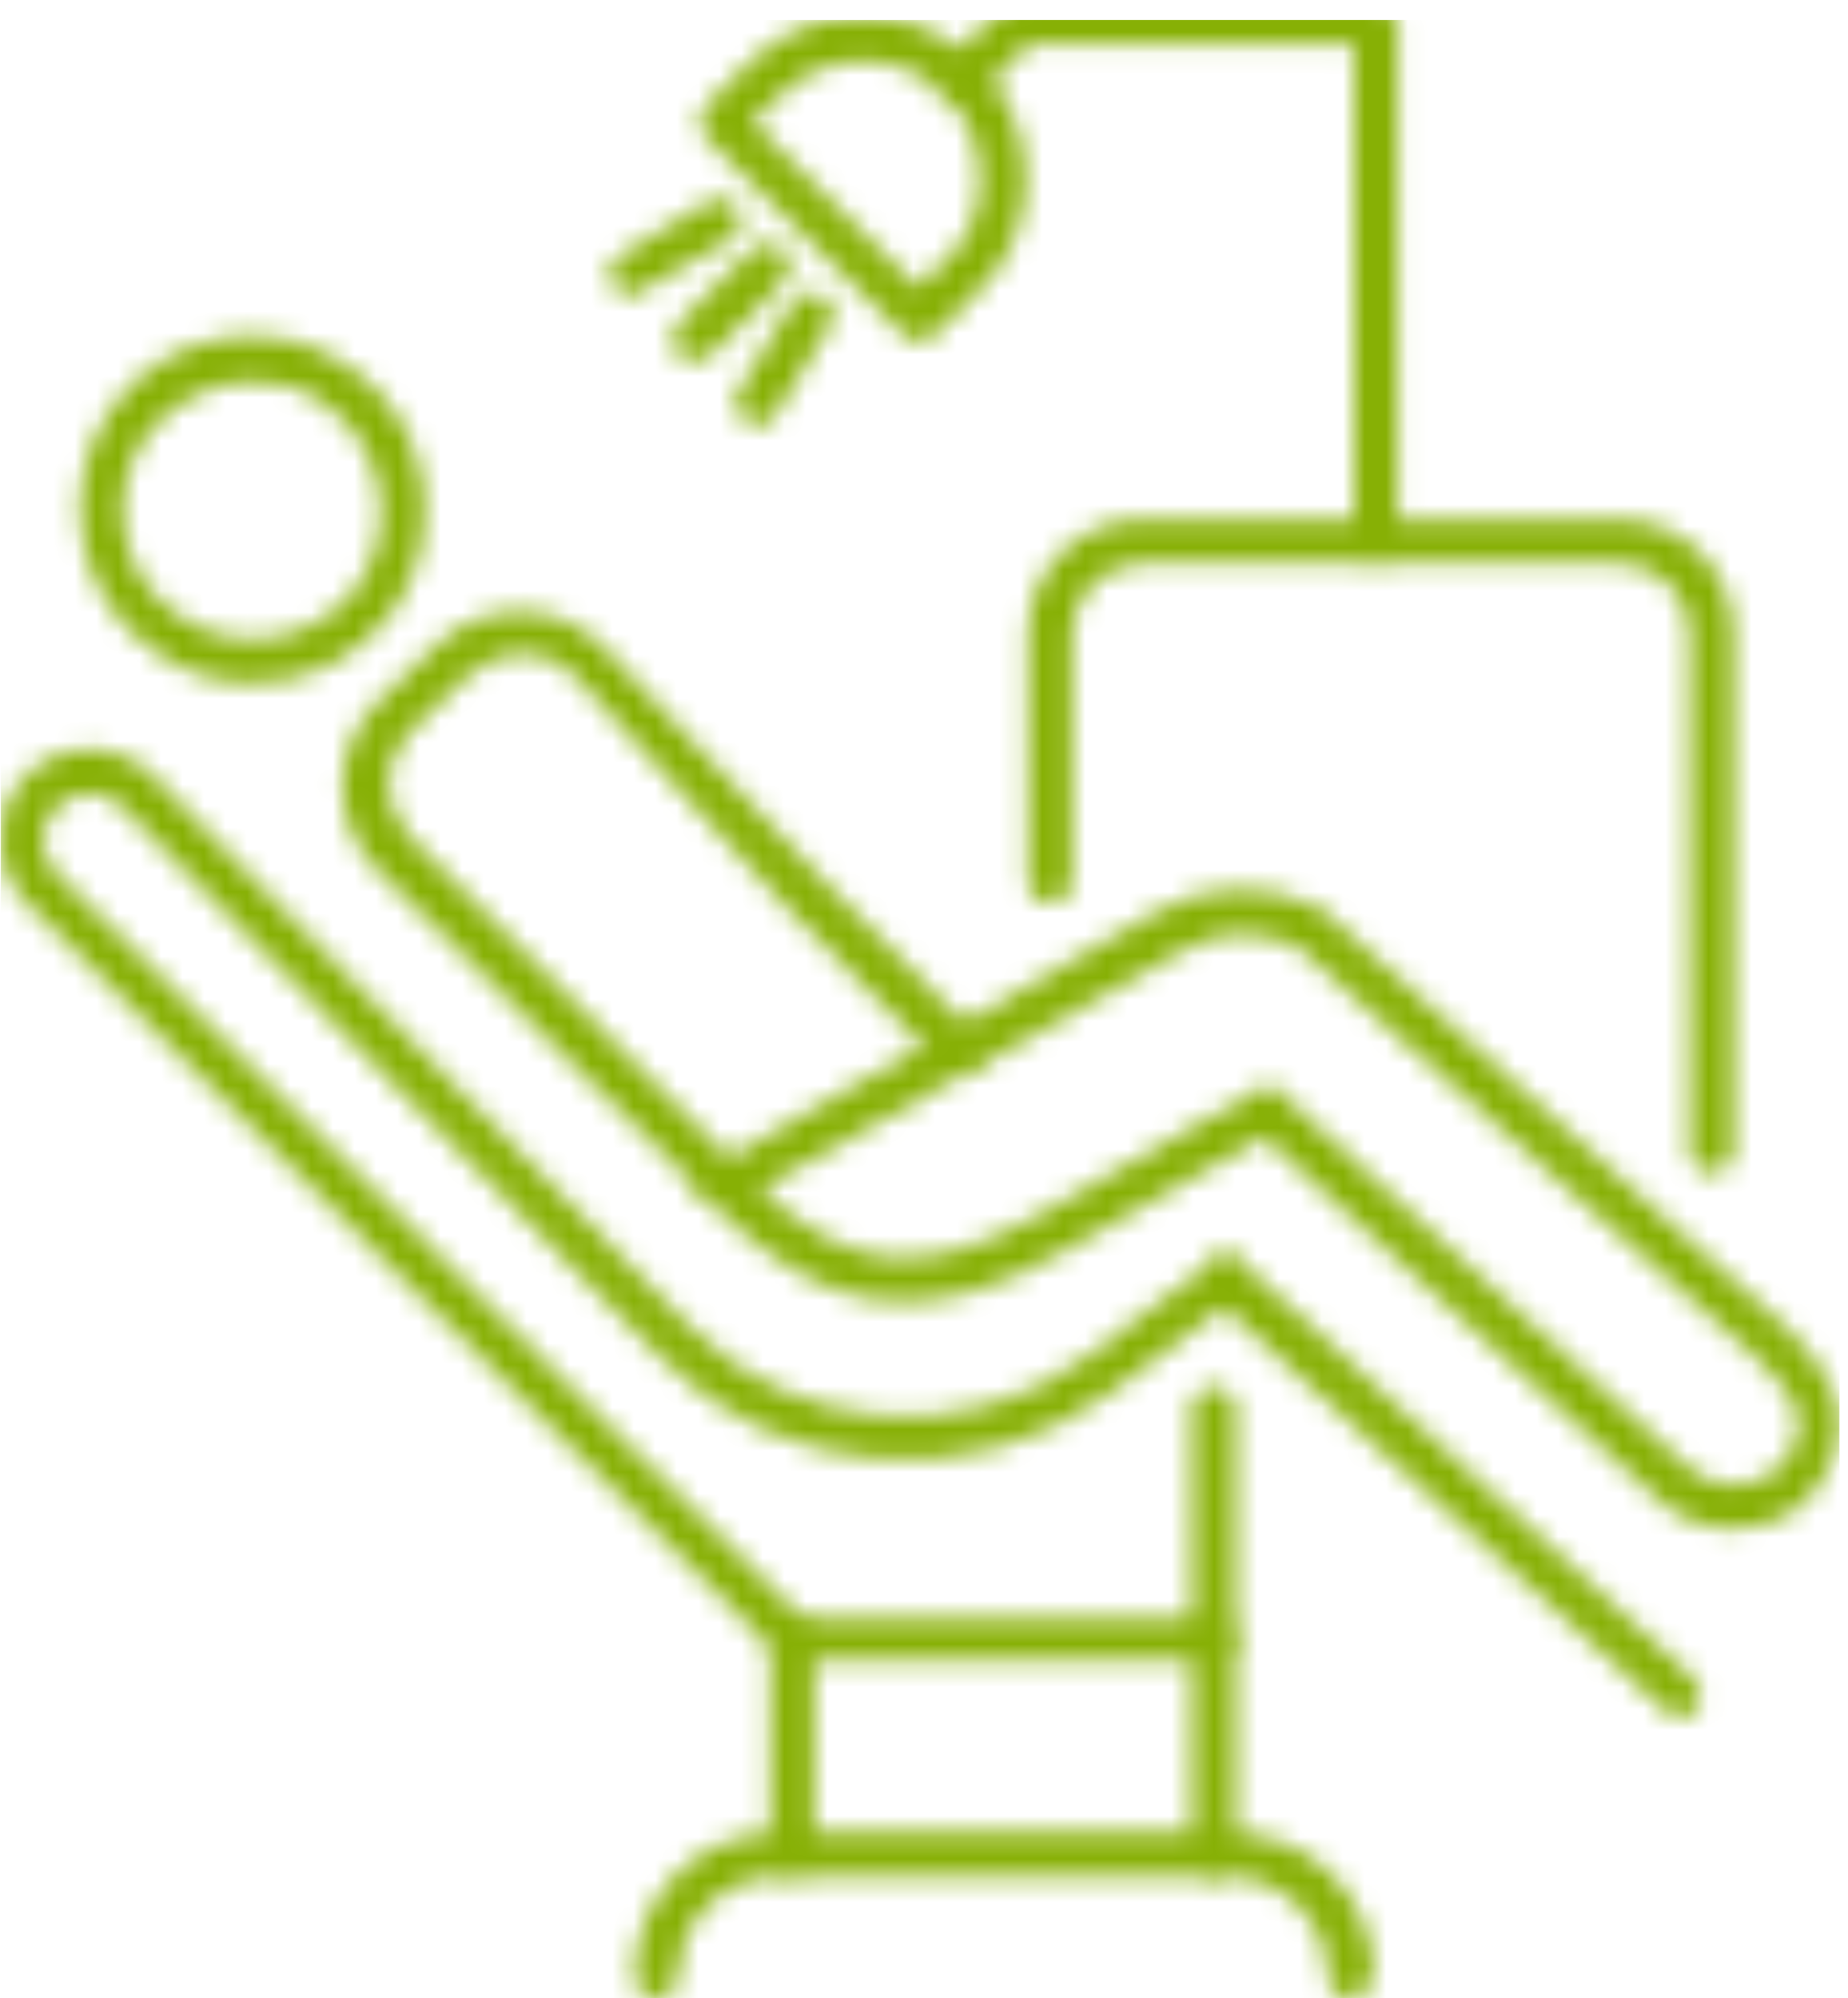
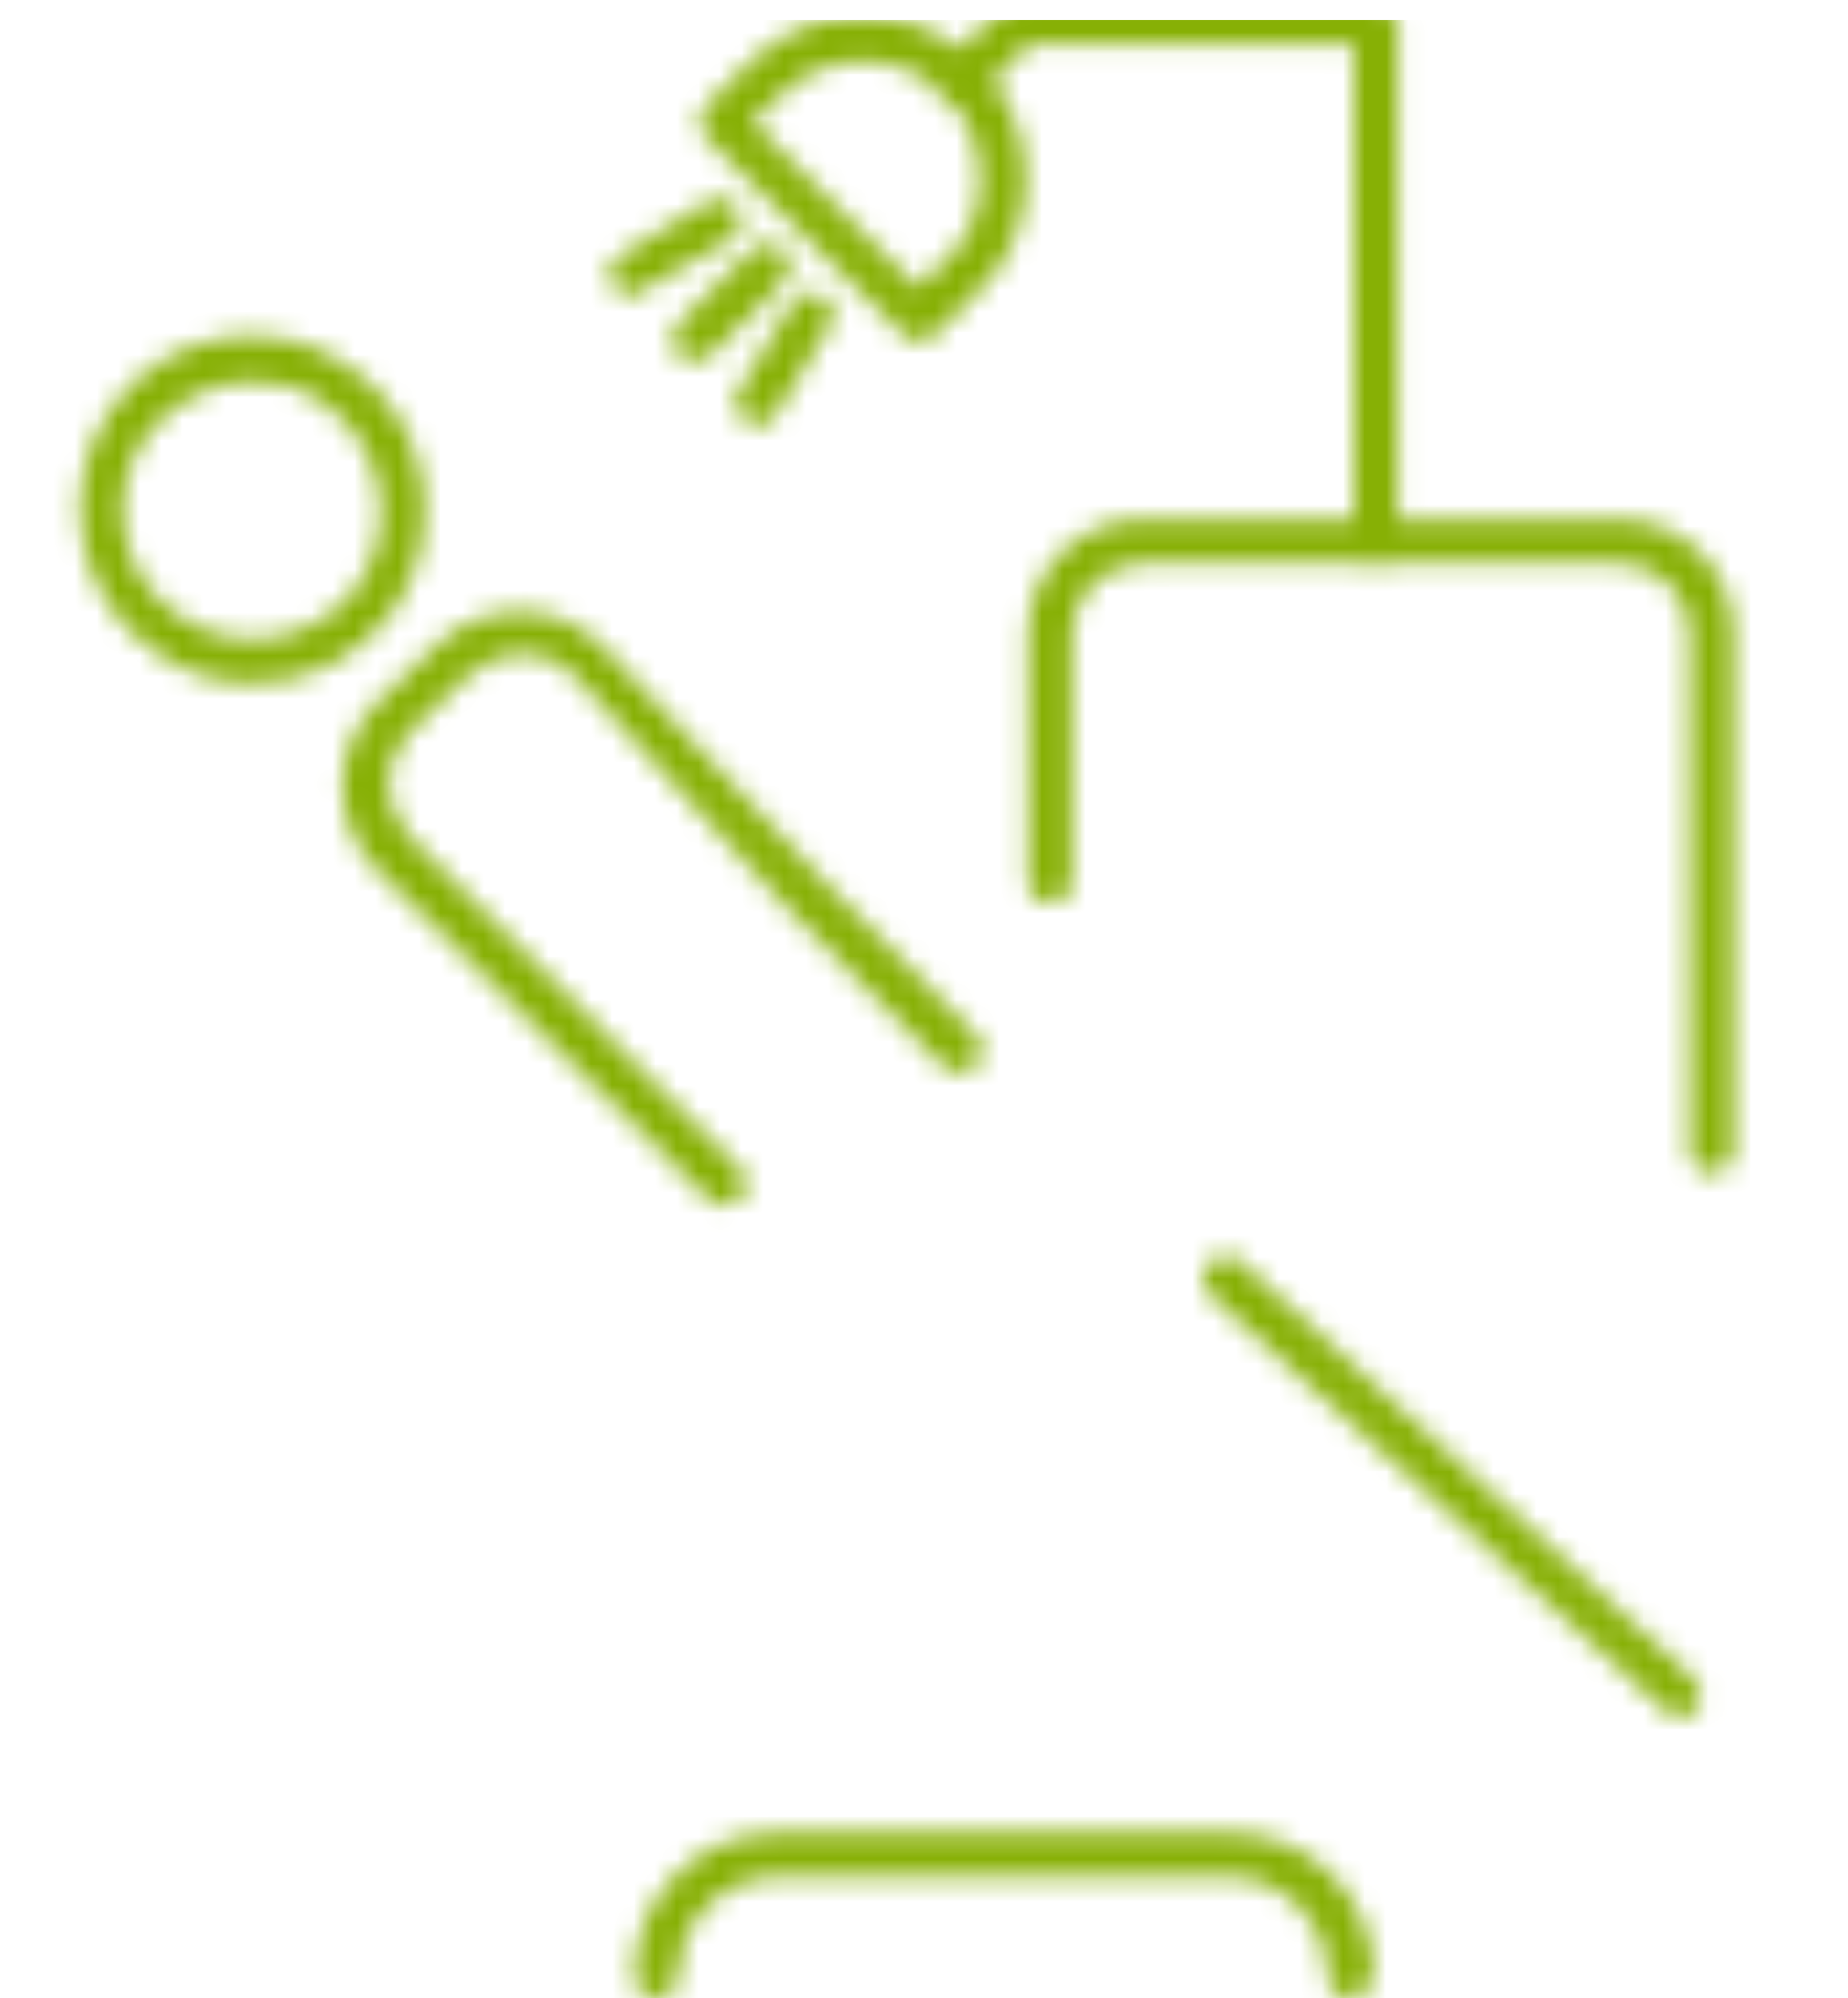
<svg xmlns="http://www.w3.org/2000/svg" width="86" height="93" viewBox="0 0 86 93" fill="none">
  <mask id="mask0" mask-type="alpha" maskUnits="userSpaceOnUse" x="0" y="0" width="86" height="93">
    <path d="M11.756 31.806C10.175 31.806 8.594 31.341 7.199 30.318C5.432 29.109 4.223 27.249 3.851 25.11C3.479 22.971 3.944 20.832 5.153 19.065C7.664 15.438 12.686 14.508 16.313 17.112C18.08 18.321 19.289 20.181 19.661 22.32C20.033 24.459 19.568 26.598 18.359 28.365C16.778 30.597 14.36 31.806 11.756 31.806ZM11.756 17.763C9.896 17.763 8.036 18.693 6.827 20.274C5.897 21.576 5.525 23.157 5.804 24.738C6.083 26.319 6.92 27.714 8.315 28.644C9.617 29.574 11.198 29.946 12.779 29.667C14.36 29.388 15.755 28.551 16.685 27.249C18.545 24.552 17.894 20.832 15.197 18.879C14.174 18.042 12.965 17.763 11.756 17.763Z" fill="black" />
-     <path d="M80.668 71.145C79.366 71.145 78.064 70.68 77.134 69.75L58.813 52.917L49.699 58.125C42.91 62.031 38.446 61.38 32.959 55.893L32.029 54.963L53.884 42.408C56.209 41.106 58.906 41.013 61.324 42.222L61.51 42.315L83.086 61.752C84.853 63.519 86.527 65.565 85.039 68.448C84.667 69.192 84.109 69.843 83.365 70.401C82.621 70.866 81.691 71.145 80.668 71.145ZM59.092 50.406L78.529 68.262C79.645 69.285 81.226 69.378 82.342 68.634C82.807 68.355 83.086 67.983 83.365 67.518C84.016 66.309 83.923 65.286 81.784 63.24L60.394 44.082C58.627 43.245 56.674 43.245 55 44.268L35.377 55.335C39.748 59.334 43.096 59.52 48.676 56.358L59.092 50.406Z" fill="black" />
    <path d="M33.703 56.079C33.424 56.079 33.145 55.986 32.959 55.8L17.521 40.455C16.498 39.432 15.94 38.037 15.94 36.549C15.94 35.061 16.591 33.666 17.614 32.643L20.311 30.039C21.334 29.016 22.822 28.458 24.217 28.458C25.705 28.458 27.1 29.109 28.123 30.132L38.446 41.106L45.421 48.174C45.793 48.546 45.793 49.197 45.421 49.662C45.049 50.034 44.398 50.034 43.933 49.662L36.958 42.594L26.728 31.434C26.077 30.783 25.24 30.411 24.31 30.411C23.38 30.411 22.543 30.783 21.799 31.434L19.102 34.038C18.451 34.689 18.079 35.526 18.079 36.456C18.079 37.386 18.451 38.223 19.102 38.967L34.447 54.405C34.819 54.777 34.819 55.428 34.447 55.893C34.168 55.986 33.889 56.079 33.703 56.079Z" fill="black" />
    <path d="M64.021 26.226C63.463 26.226 62.998 25.761 62.998 25.203V2.046H47.932L45.421 4.557C45.049 4.929 44.398 4.929 43.933 4.557C43.561 4.185 43.561 3.534 43.933 3.069L46.723 0.279C46.909 0.093 47.188 0 47.467 0H64.021C64.579 0 65.044 0.465 65.044 1.023V25.11C65.044 25.761 64.579 26.226 64.021 26.226Z" fill="black" />
    <path d="M42.817 15.903C42.538 15.903 42.259 15.81 42.073 15.624L32.866 6.417C32.68 6.231 32.587 5.952 32.587 5.673C32.587 5.394 32.68 5.115 32.866 4.929L34.819 2.976C37.795 3.33786e-06 42.538 3.33786e-06 45.514 2.976C46.909 4.371 47.746 6.324 47.746 8.277C47.746 10.323 47.002 12.183 45.514 13.578L43.561 15.531C43.282 15.81 43.003 15.903 42.817 15.903ZM35.005 5.673L42.724 13.392L43.933 12.183C45.049 11.253 45.607 9.858 45.607 8.37C45.607 6.882 45.049 5.487 44.026 4.464C41.887 2.325 38.446 2.325 36.307 4.464L35.005 5.673Z" fill="black" />
    <path d="M32.309 16.833C32.03 16.833 31.751 16.74 31.565 16.554C31.193 16.182 31.193 15.531 31.565 15.066L35.006 11.625C35.378 11.253 36.029 11.253 36.494 11.625C36.866 11.997 36.866 12.648 36.494 13.113L33.053 16.554C32.774 16.74 32.588 16.833 32.309 16.833Z" fill="black" />
    <path d="M29.332 13.764C28.96 13.764 28.681 13.578 28.495 13.299C28.216 12.834 28.309 12.183 28.867 11.904L32.959 9.393C33.424 9.114 34.075 9.207 34.354 9.765C34.633 10.23 34.54 10.881 33.982 11.16L29.797 13.578C29.704 13.764 29.518 13.764 29.332 13.764Z" fill="black" />
    <path d="M35.285 19.809C35.099 19.809 34.913 19.716 34.727 19.623C34.262 19.344 34.076 18.693 34.355 18.228L36.866 14.136C37.145 13.671 37.796 13.485 38.261 13.764C38.726 14.043 38.912 14.694 38.633 15.159L36.122 19.251C36.029 19.623 35.657 19.809 35.285 19.809Z" fill="black" />
    <path d="M79.646 54.591C79.088 54.591 78.623 54.126 78.623 53.568V29.481C78.623 27.714 77.135 26.226 75.368 26.226H53.141C51.374 26.226 49.886 27.714 49.886 29.481V41.013C49.886 41.571 49.421 42.036 48.863 42.036C48.305 42.036 47.84 41.571 47.84 41.013V29.481C47.84 26.505 50.258 24.18 53.141 24.18H75.368C78.344 24.18 80.669 26.598 80.669 29.481V53.568C80.669 54.126 80.204 54.591 79.646 54.591Z" fill="black" />
-     <path d="M56.488 87.327C55.93 87.327 55.465 86.862 55.465 86.304V76.26C55.465 75.702 55.93 75.237 56.488 75.237C57.046 75.237 57.511 75.702 57.511 76.26V86.211C57.511 86.862 57.046 87.327 56.488 87.327Z" fill="black" />
-     <path d="M36.865 87.327C36.307 87.327 35.842 86.862 35.842 86.304V76.26C35.842 75.702 36.307 75.237 36.865 75.237C37.423 75.237 37.888 75.702 37.888 76.26V86.211C37.888 86.862 37.423 87.327 36.865 87.327Z" fill="black" />
    <path d="M62.813 93C62.255 93 61.79 92.535 61.79 91.977C61.79 89.466 59.744 87.327 57.14 87.327H36.215C33.704 87.327 31.565 89.373 31.565 91.977C31.565 92.535 31.1 93 30.542 93C29.984 93 29.519 92.535 29.519 91.977C29.519 88.257 32.495 85.281 36.215 85.281H57.233C60.953 85.281 63.929 88.257 63.929 91.977C63.836 92.535 63.371 93 62.813 93Z" fill="black" />
    <path d="M78.157 79.887C77.879 79.887 77.692 79.794 77.507 79.608L56.303 60.264C55.931 59.892 55.837 59.241 56.209 58.776C56.581 58.404 57.233 58.311 57.697 58.683L78.808 78.12C79.18 78.492 79.273 79.143 78.901 79.608C78.716 79.794 78.436 79.887 78.157 79.887Z" fill="black" />
-     <path d="M56.488 77.283H36.958C36.679 77.283 36.4 77.19 36.214 77.004L1.246 42.036C-0.335 40.455 -0.428 37.944 1.06 36.27C1.804 35.433 2.92 34.875 4.129 34.875C5.245 34.875 6.454 35.34 7.198 36.177L32.122 61.752C36.958 66.681 44.863 67.332 50.443 63.24L56.395 58.776C56.86 58.404 57.511 58.497 57.79 58.962C58.162 59.427 58.069 60.078 57.604 60.357L51.652 64.821C45.235 69.564 36.214 68.82 30.727 63.147L5.71 37.572C5.245 37.107 4.687 36.921 4.129 36.921C3.571 36.921 3.013 37.2 2.548 37.665C1.804 38.502 1.804 39.804 2.641 40.641L37.33 75.33H55.465V65.565C55.465 65.007 55.93 64.542 56.488 64.542C57.046 64.542 57.511 65.007 57.511 65.565V76.26C57.511 76.818 57.046 77.283 56.488 77.283Z" fill="black" />
  </mask>
  <g mask="url(#mask0)">
    <rect x="0.037" y="0.93" width="85.56" height="92.07" fill="#87B005" />
  </g>
</svg>